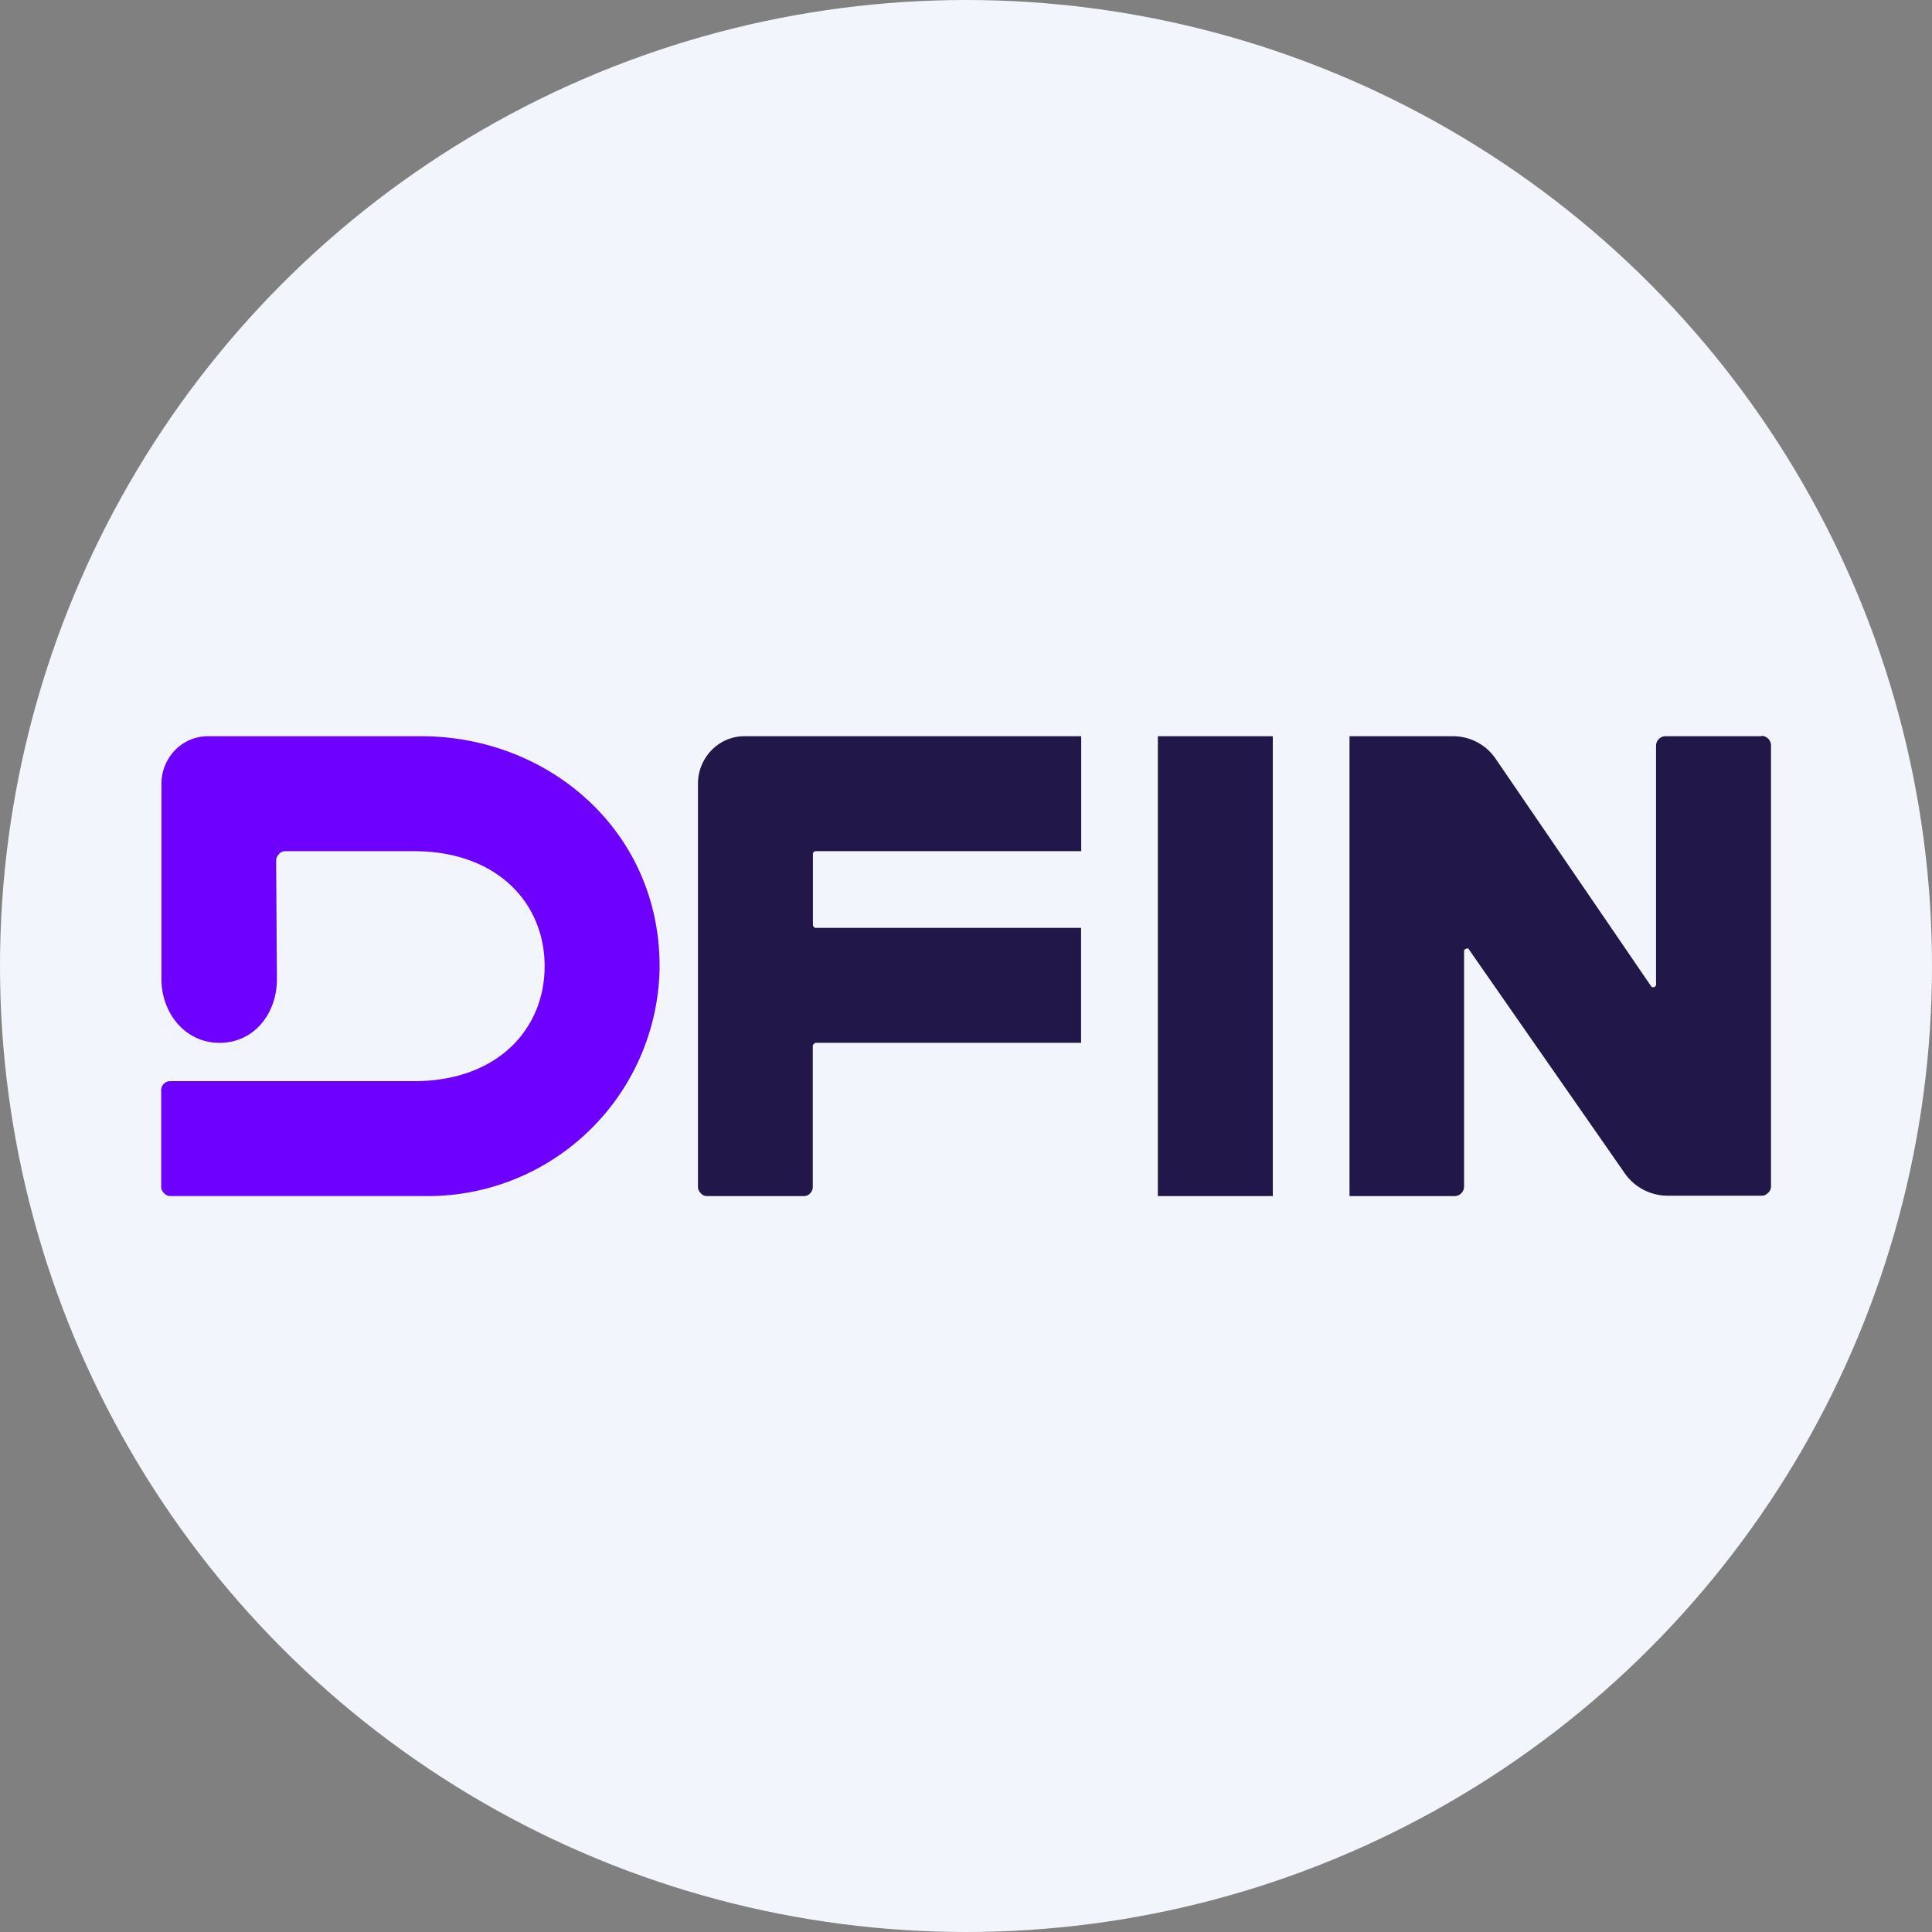
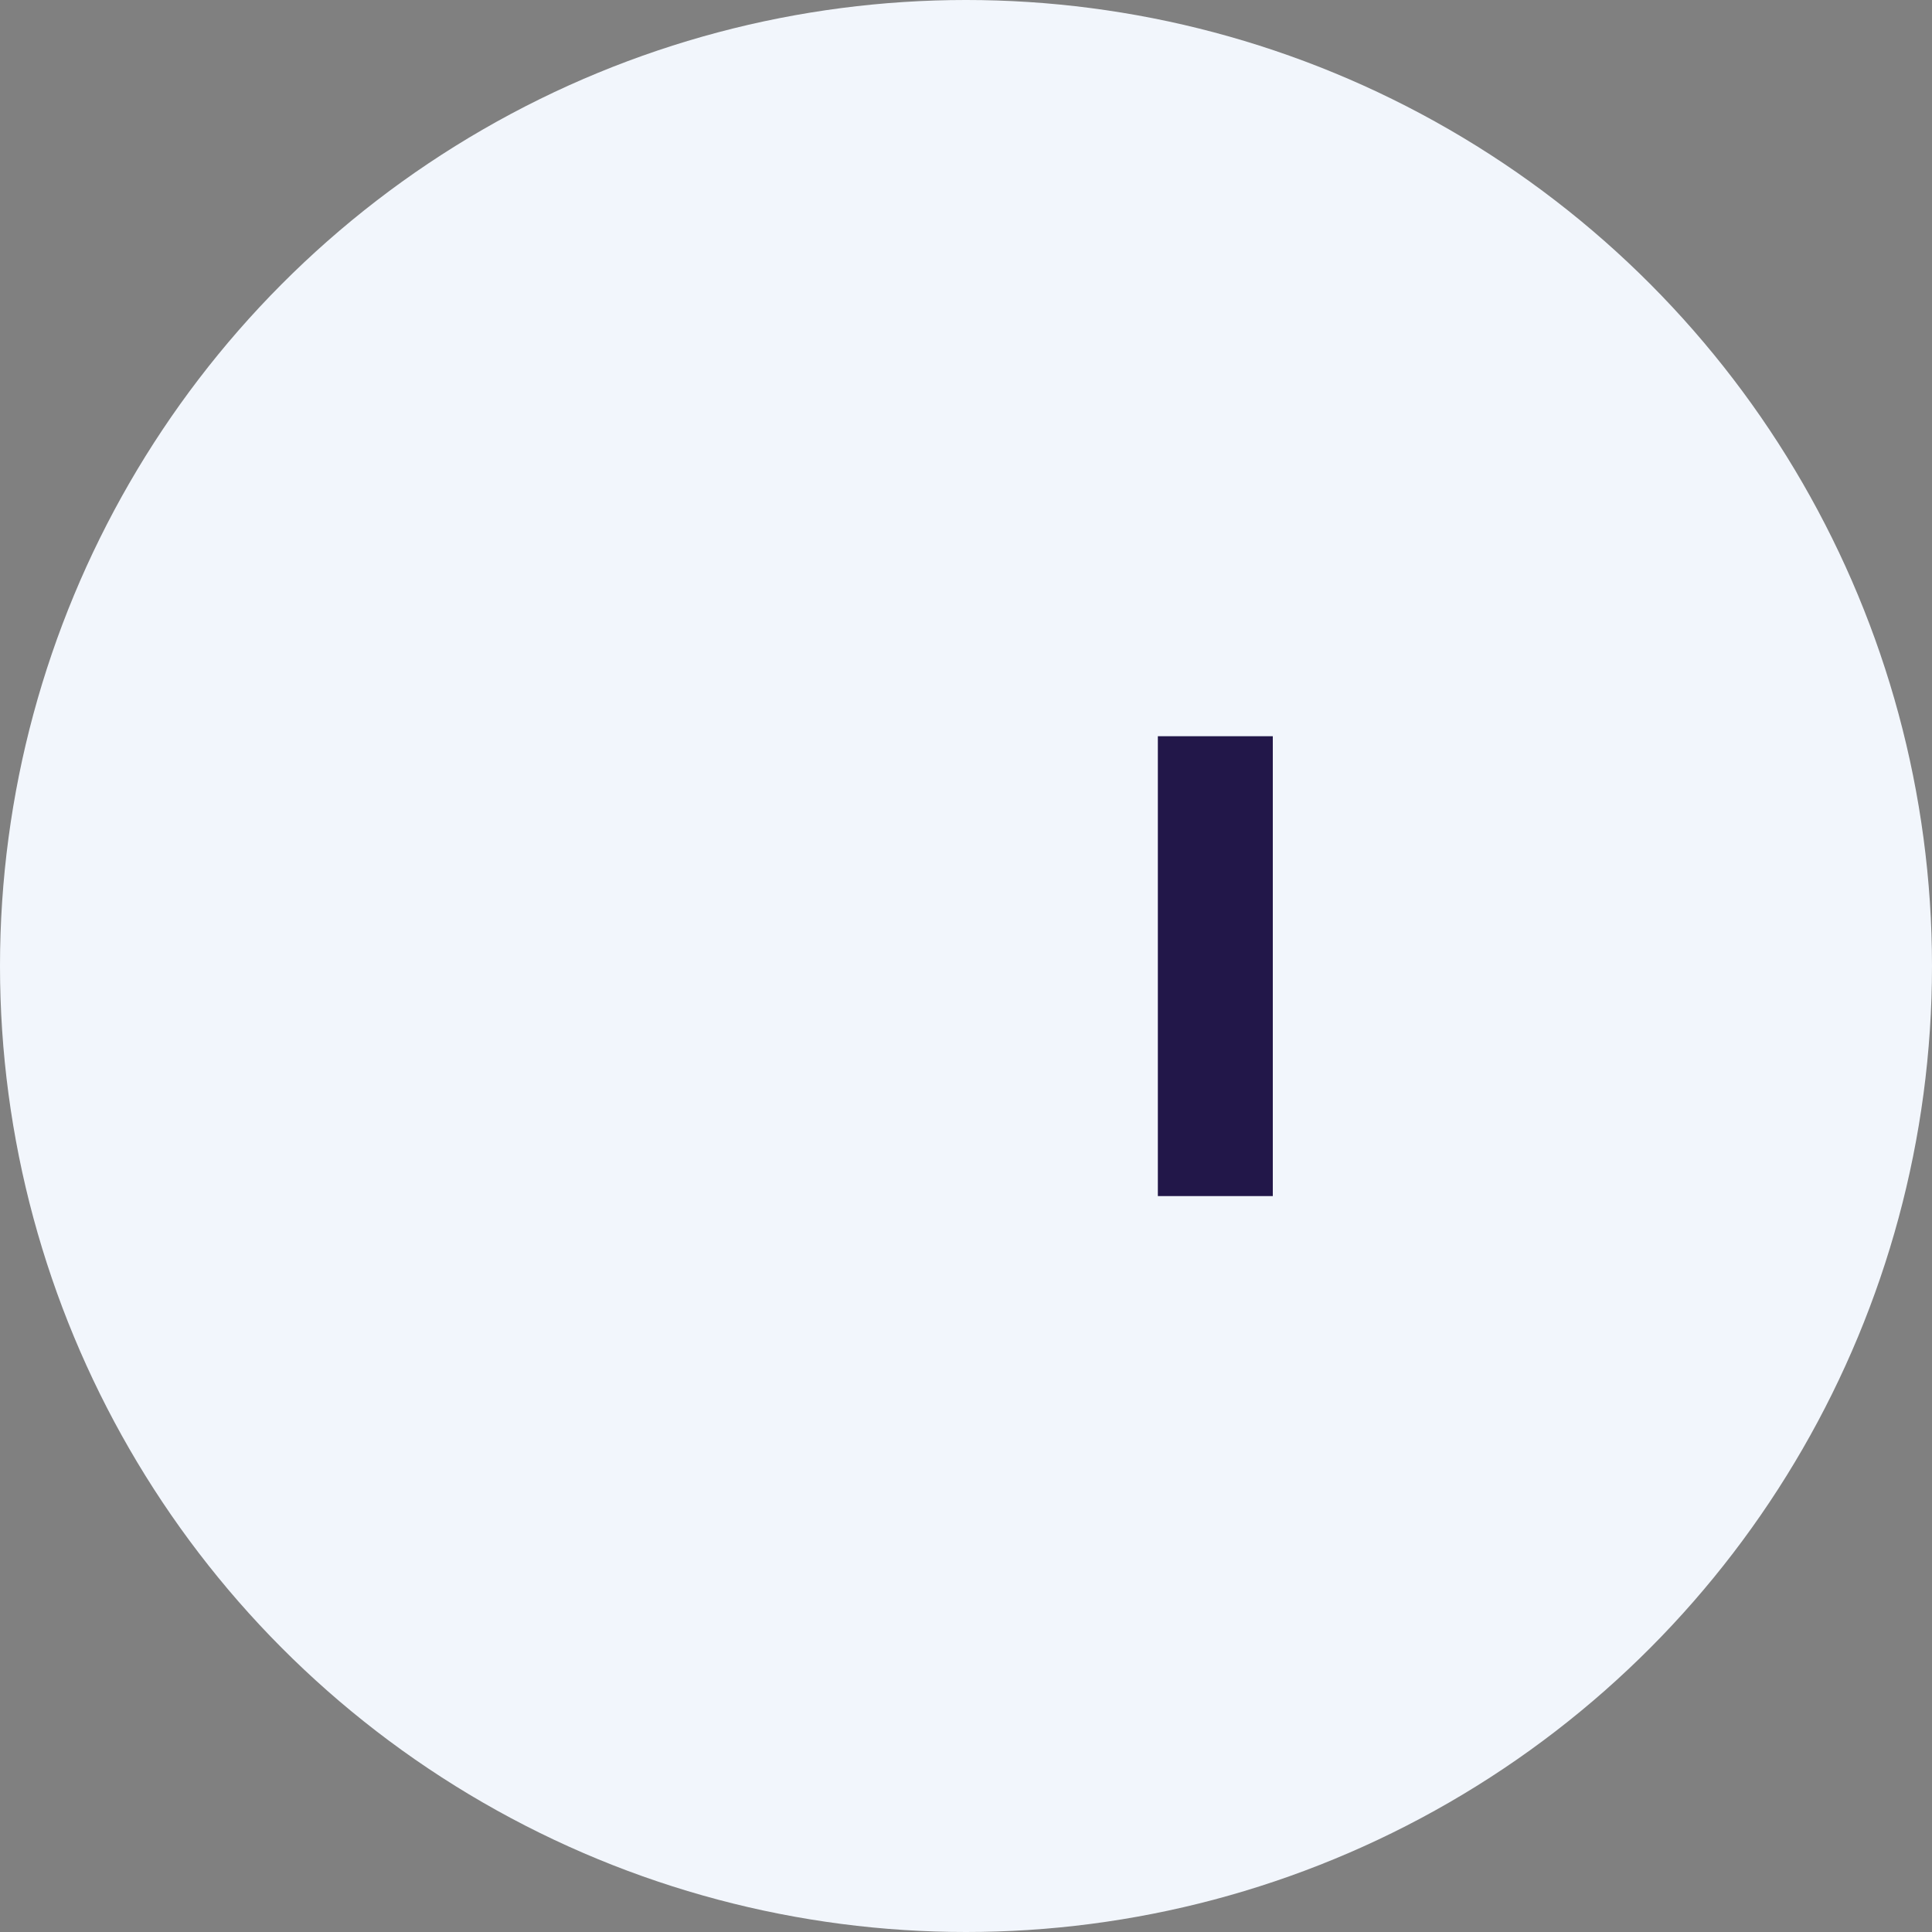
<svg xmlns="http://www.w3.org/2000/svg" id="Layer_1" data-name="Layer 1" viewBox="0 0 300 300" width="300" height="300">
  <rect x="0" y="0" width="300" height="300" fill="#808080" stroke="none" />
  <defs>
    <clipPath id="bz_circular_clip">
      <circle cx="150.0" cy="150.0" r="150.0" />
    </clipPath>
  </defs>
  <g clip-path="url(#bz_circular_clip)">
    <path d="M-1.5-1.5h303v303H-1.5Z" fill="#f2f6fc" />
-     <path d="M167.89,114.32H115.64a7.08,7.08,0,0,0-5.12,2.14,7.44,7.44,0,0,0-2.14,5.24v62.48a1.35,1.35,0,0,0,.41,1.07,1.28,1.28,0,0,0,1,.48h15a1.28,1.28,0,0,0,1-.42,1.41,1.41,0,0,0,.42-1V162.4a.32.32,0,0,1,.18-.29.4.4,0,0,1,.24-.18h41.24V144.08H126.65a.24.24,0,0,1-.24-.12.47.47,0,0,1-.18-.3V132.53a.49.49,0,0,1,.42-.36h41.24Zm105.62,0H258.63a1.49,1.49,0,0,0-1.48,1.43v37.13a.42.42,0,0,1-.42.42h-.06a.42.42,0,0,1-.3-.18l-24.16-35.35a8,8,0,0,0-6.66-3.45h-16v71.41h16.31a1.49,1.49,0,0,0,1.48-1.43V147.65c0-.18.24-.36.48-.36s.24,0,.3.18l24.28,34.87a8.13,8.13,0,0,0,6.54,3.33h14.58a1.3,1.3,0,0,0,1-.42,1.34,1.34,0,0,0,.48-1V115.81a1.5,1.5,0,0,0-1.43-1.55h-.06Z" fill="#221749" />
-     <path d="M65.41,114.32H32.09a7.12,7.12,0,0,0-4.94,2.2,7.5,7.5,0,0,0-2.08,5.18v30.35c0,5.12,3.57,9.88,9,9.88S43,157.35,43,152.05l-.12-18.33a1.34,1.34,0,0,1,.42-1.07,1.25,1.25,0,0,1,1-.48H64.28c12.86,0,20.29,8,20.29,17.86s-7.43,17.85-20.23,17.85H26.44a1.4,1.4,0,0,0-1,.41,1.52,1.52,0,0,0-.41,1.2v14.75a1.31,1.31,0,0,0,.41,1,1.25,1.25,0,0,0,1,.48H65.71a36,36,0,0,0,36.71-35.28c0-.14,0-.28,0-.42C102.43,129,85.17,114.32,65.41,114.32Z" fill="#6d00ff" />
    <path d="M197.64,114.32H179.79v71.41h17.85Z" fill="#221749" />
  </g>
</svg>